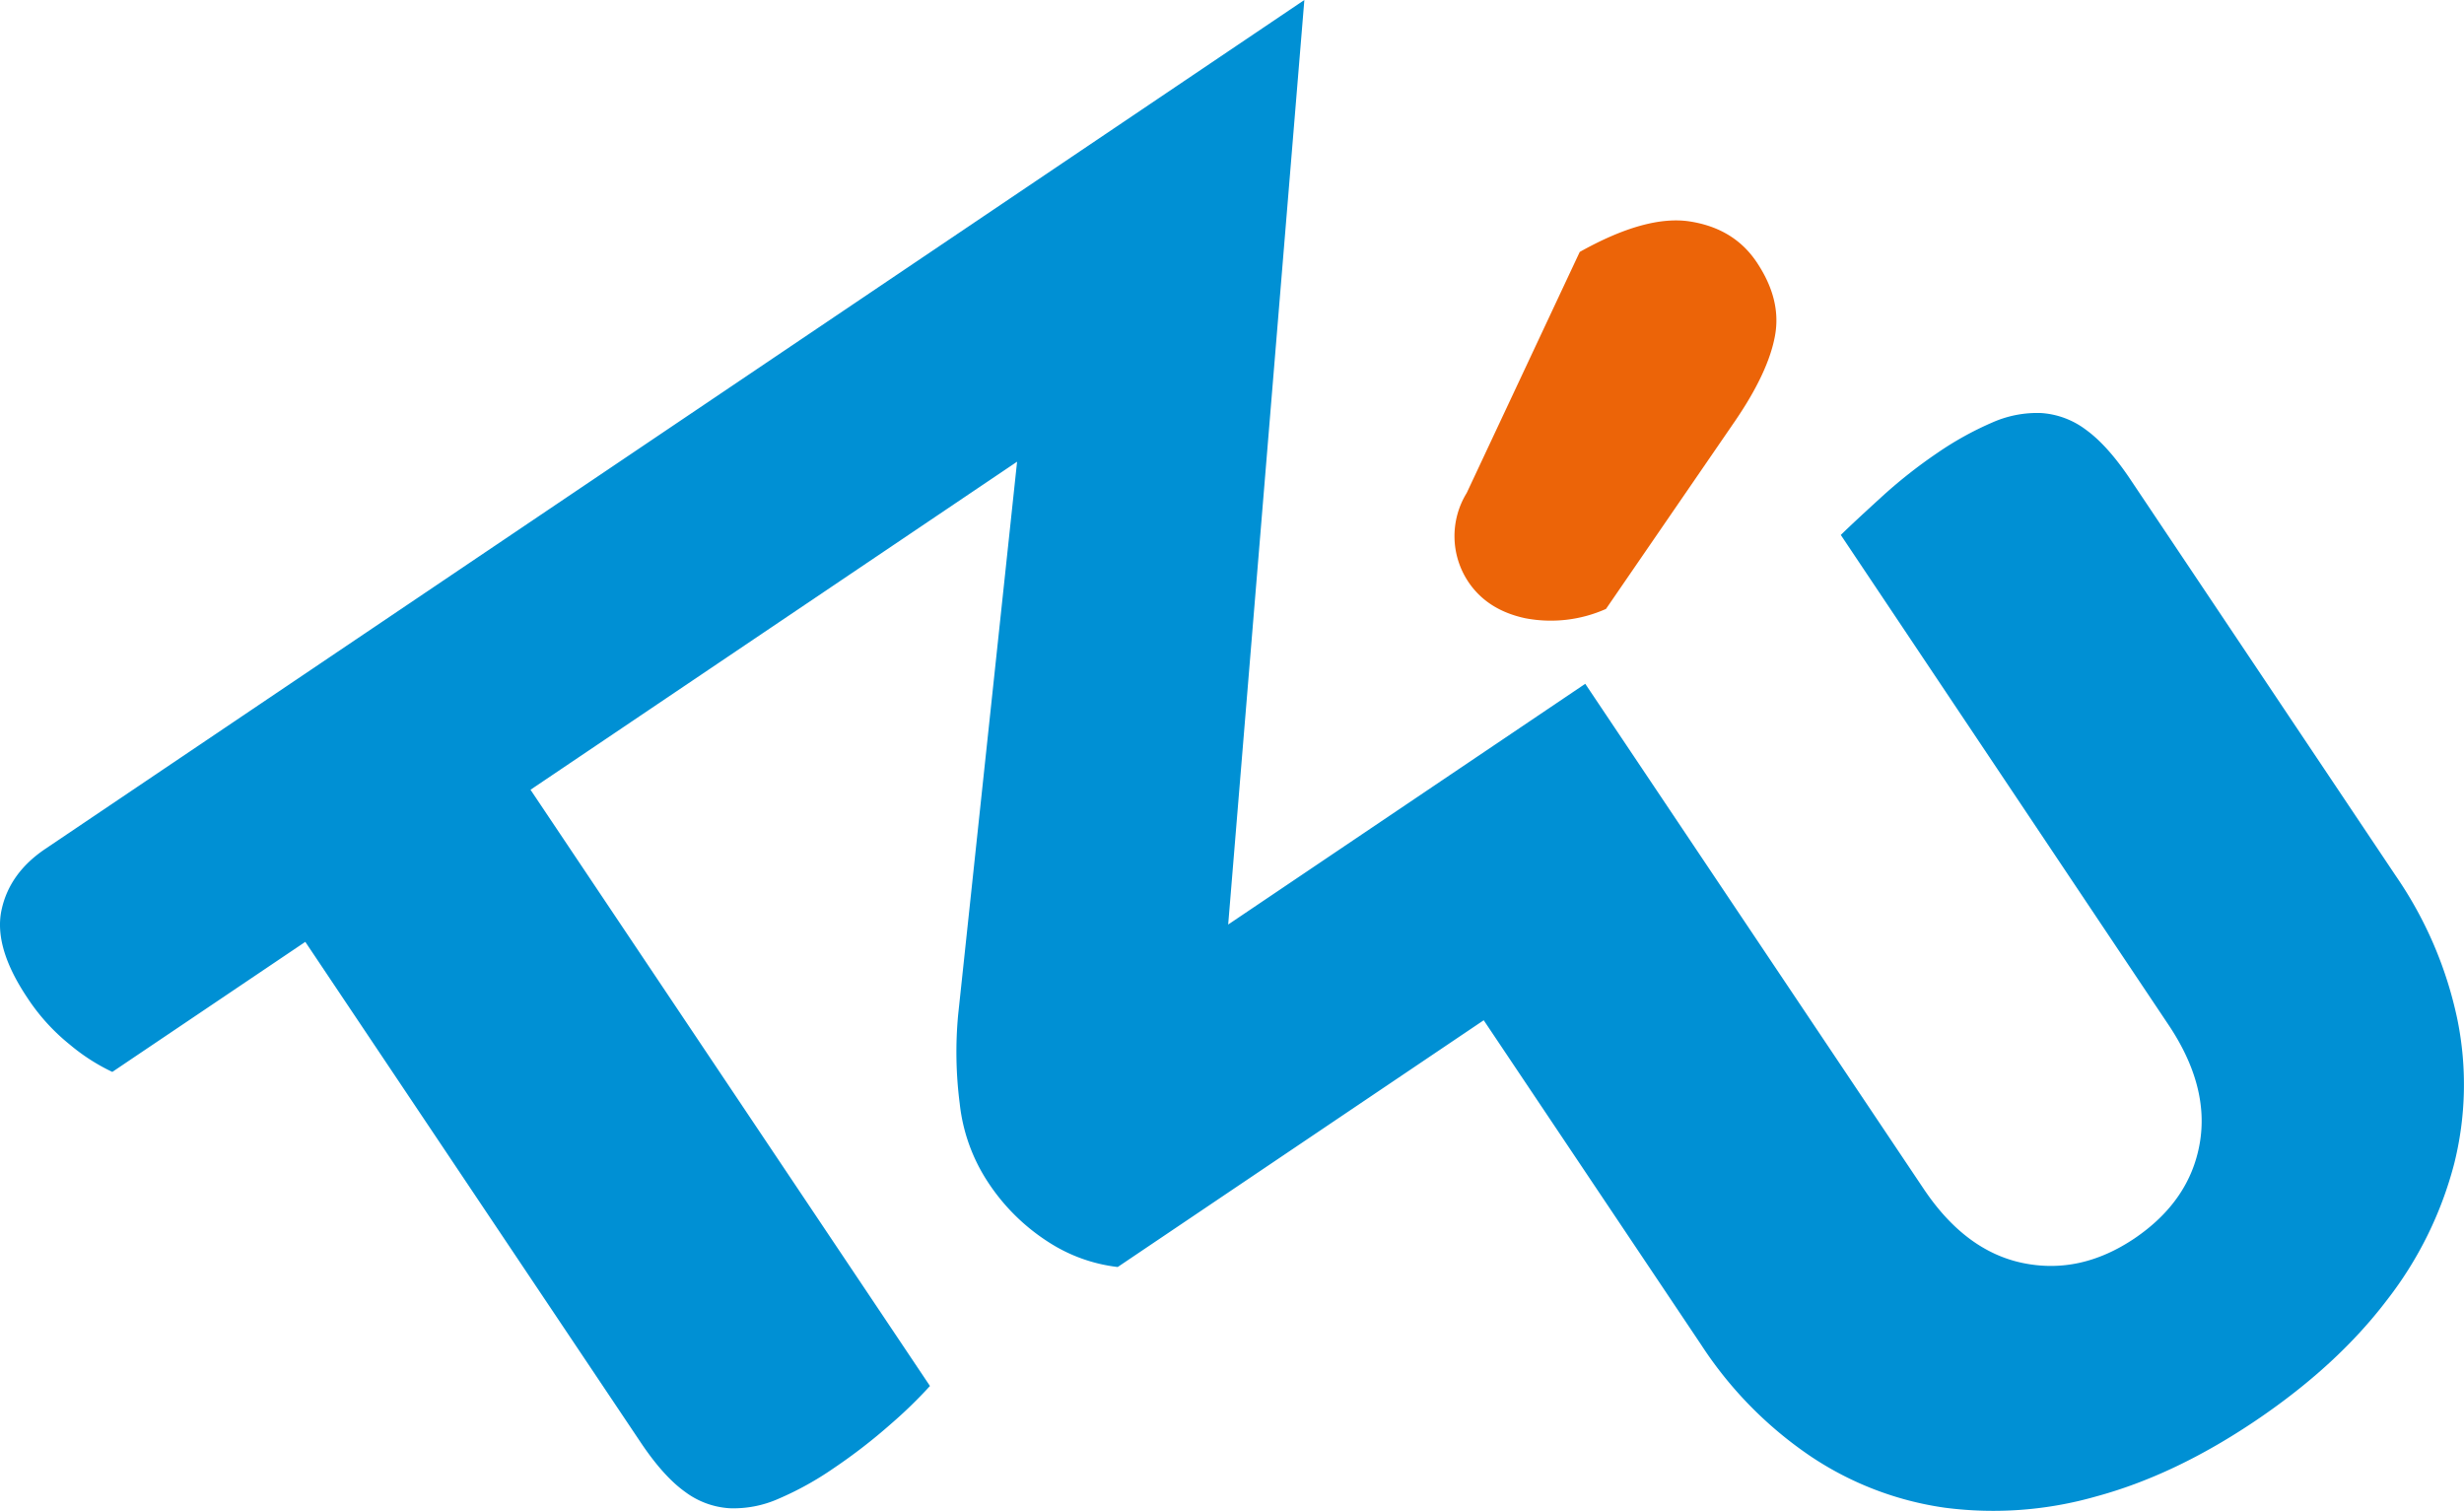
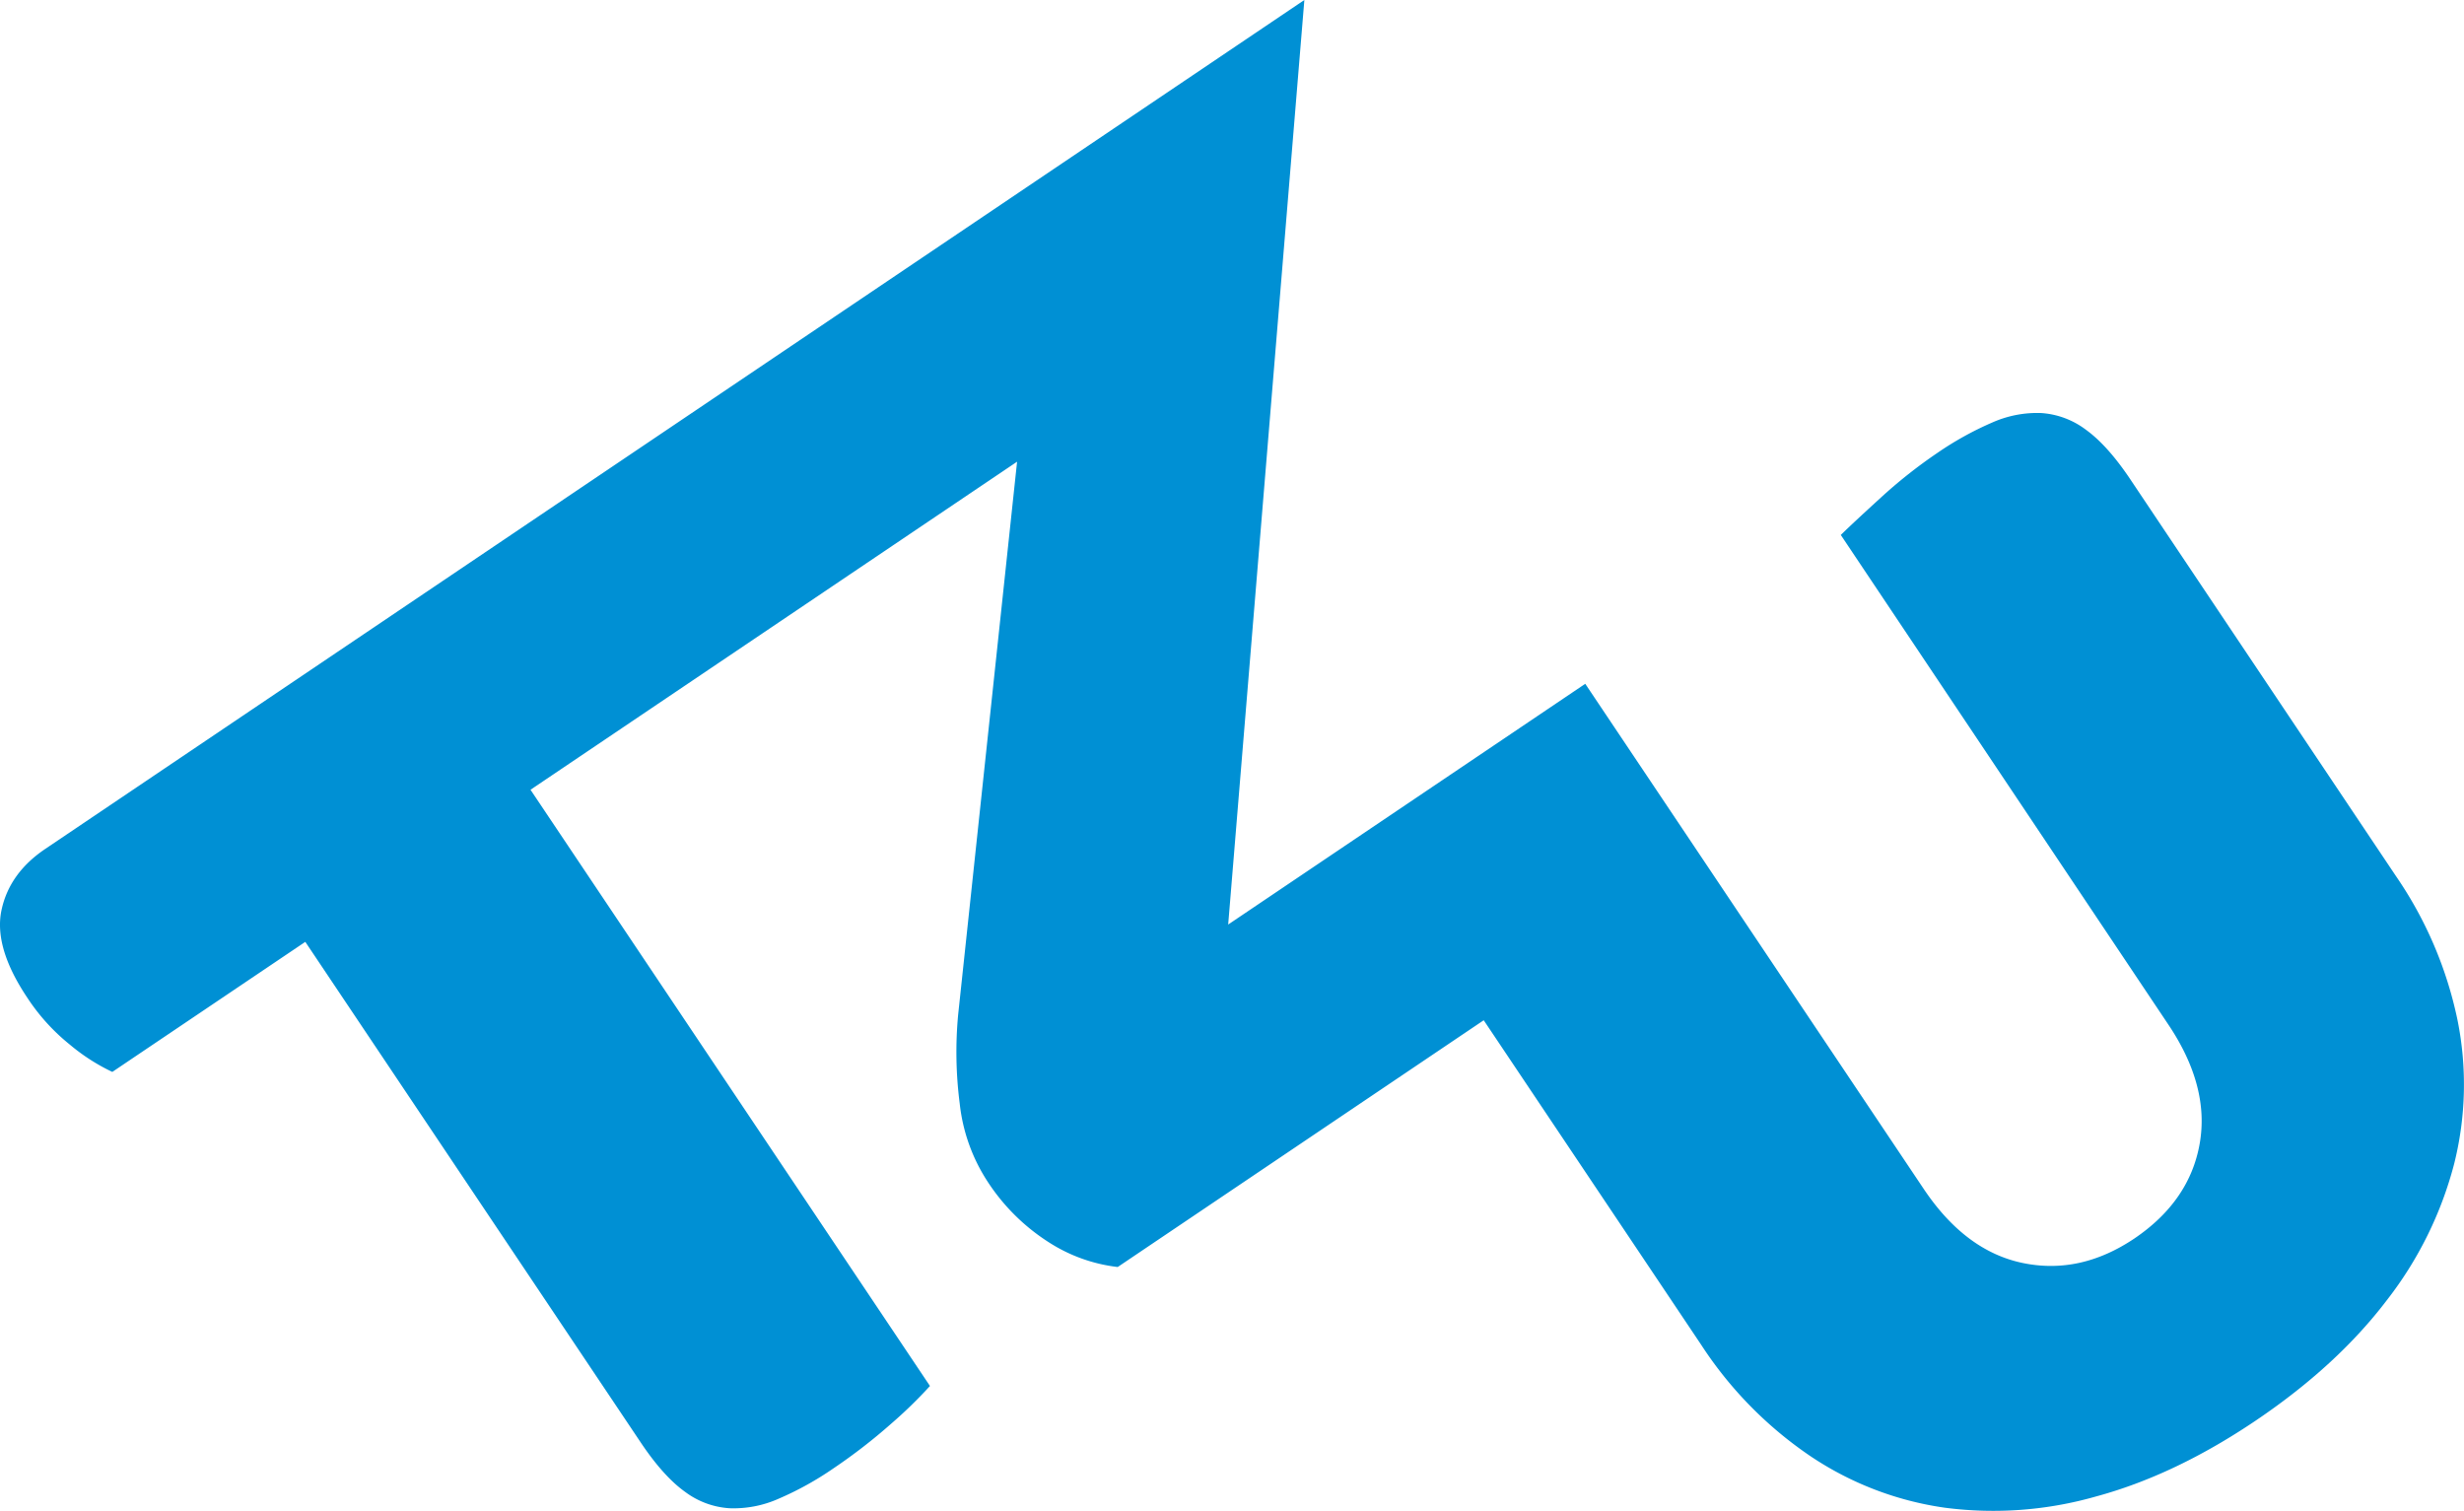
<svg xmlns="http://www.w3.org/2000/svg" viewBox="0 0 490.7 300.9">
  <defs>
    <style>.cls-1{fill:#0090d4;}.cls-2{fill:#ec6408;}</style>
  </defs>
  <title>tzu-logo</title>
  <g id="Vrstva_2" data-name="Vrstva 2">
    <path class="cls-1" d="M489.38,203a78.91,78.91,0,0,0-12.22-28.52l-53-79.16q-4.49-6.67-8.78-9.76a16.59,16.59,0,0,0-8.91-3.31,22,22,0,0,0-9.7,1.88,64.32,64.32,0,0,0-11,6.1,98.45,98.45,0,0,0-11.18,8.84q-5.55,5.06-8,7.46L431.8,204q8.28,12.33,6.26,23.76t-13,18.87q-10.77,7.24-22.19,4.89t-19.72-14.69L315.7,136.17l-71.11,47.94L259.76,0,9,169.06Q1.84,173.89.29,181.29T5.45,198.7A40.23,40.23,0,0,0,13.88,208a39.15,39.15,0,0,0,8.49,5.46l38.43-25.9,66.82,99.72c3,4.47,5.91,7.72,8.77,9.77a16.45,16.45,0,0,0,8.92,3.3,22,22,0,0,0,9.71-1.88,62.82,62.82,0,0,0,11-6.09,110.88,110.88,0,0,0,11.39-8.81A90.24,90.24,0,0,0,185.2,276L105.65,157.27l96.9-65.33L190.81,202.1a80,80,0,0,0,.32,17.69,35.31,35.31,0,0,0,5.45,15.36,40.48,40.48,0,0,0,12.28,12.23,32.19,32.19,0,0,0,13.73,4.93l72.89-49.14,43.32,64.65a78.4,78.4,0,0,0,21.69,22.12,64.09,64.09,0,0,0,26.81,10.3A74.53,74.53,0,0,0,417.43,298q15.74-4.26,31.87-15.16t26-23.88a74.91,74.91,0,0,0,13.43-27.16A64.9,64.9,0,0,0,489.38,203Z" />
-     <path class="cls-2" d="M349.81,52.17q-4.49-6.68-13.21-8.06t-22,6.06l-22.51,48a16.4,16.4,0,0,0,.32,17.69q3.78,5.64,11.37,7.26a27,27,0,0,0,16.05-1.86l25.8-37.56q6.56-9.64,7.86-16.86C354.37,62,353.15,57.15,349.81,52.17Z" />
  </g>
</svg>